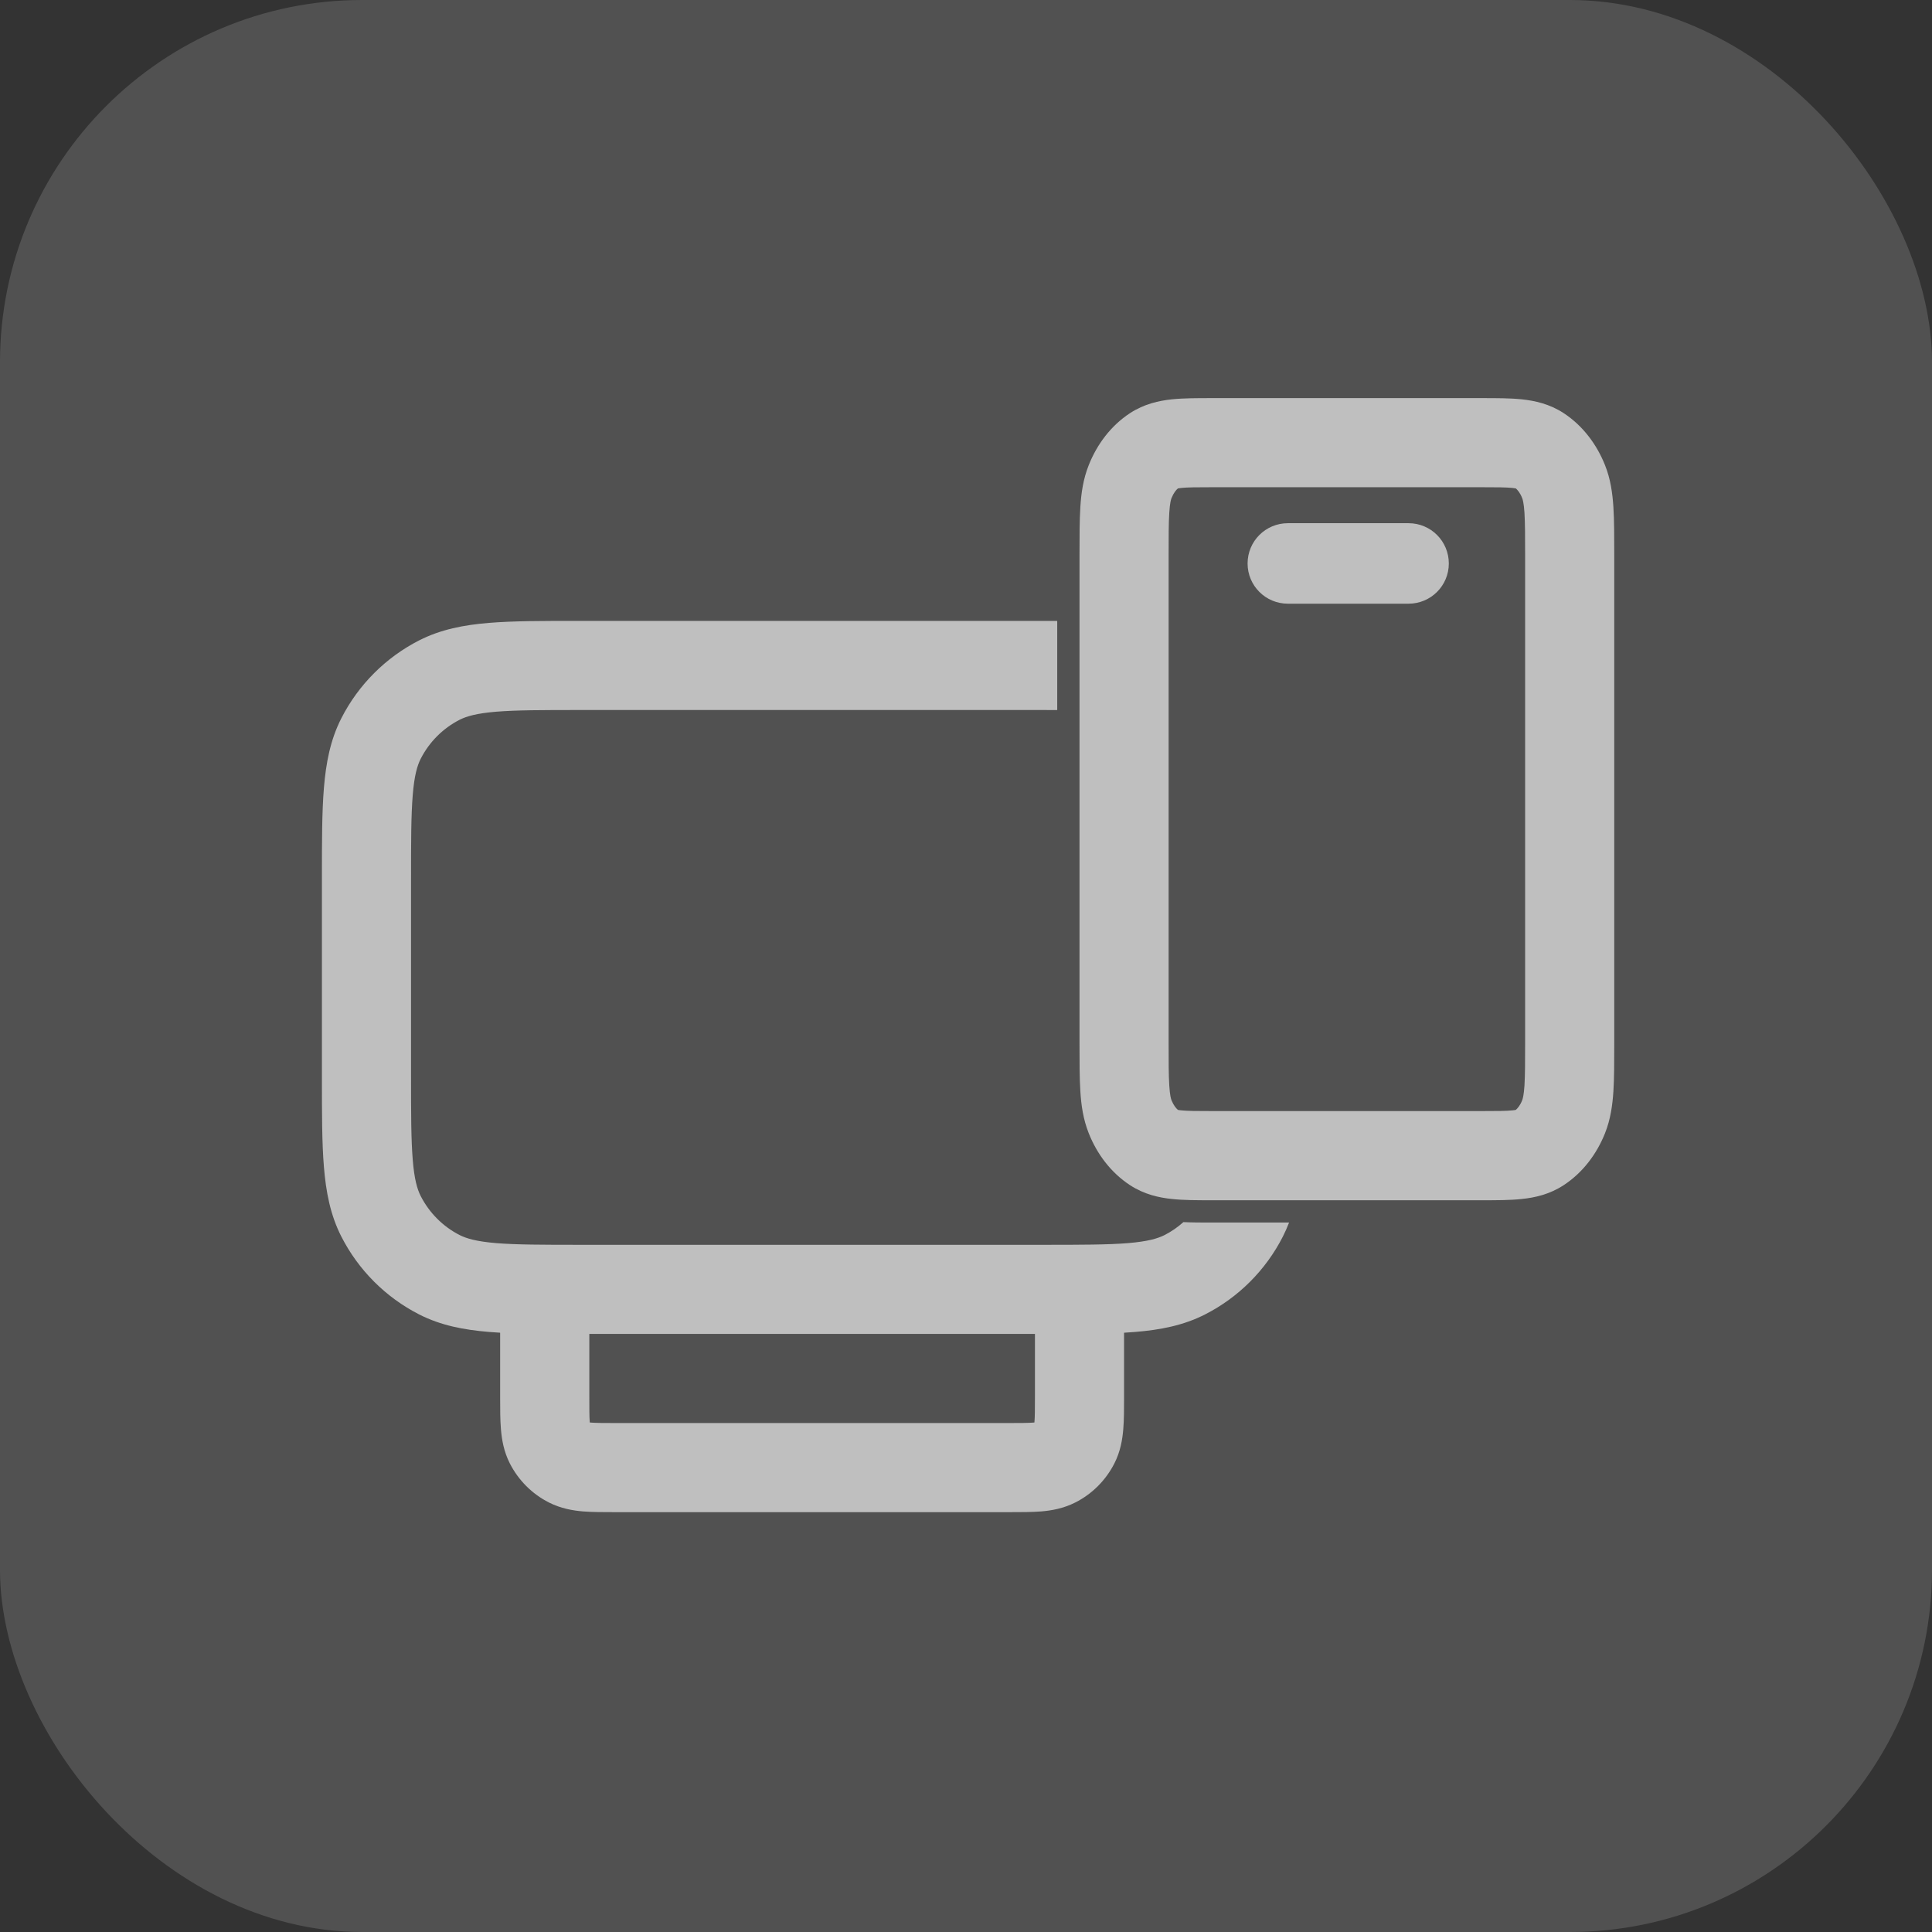
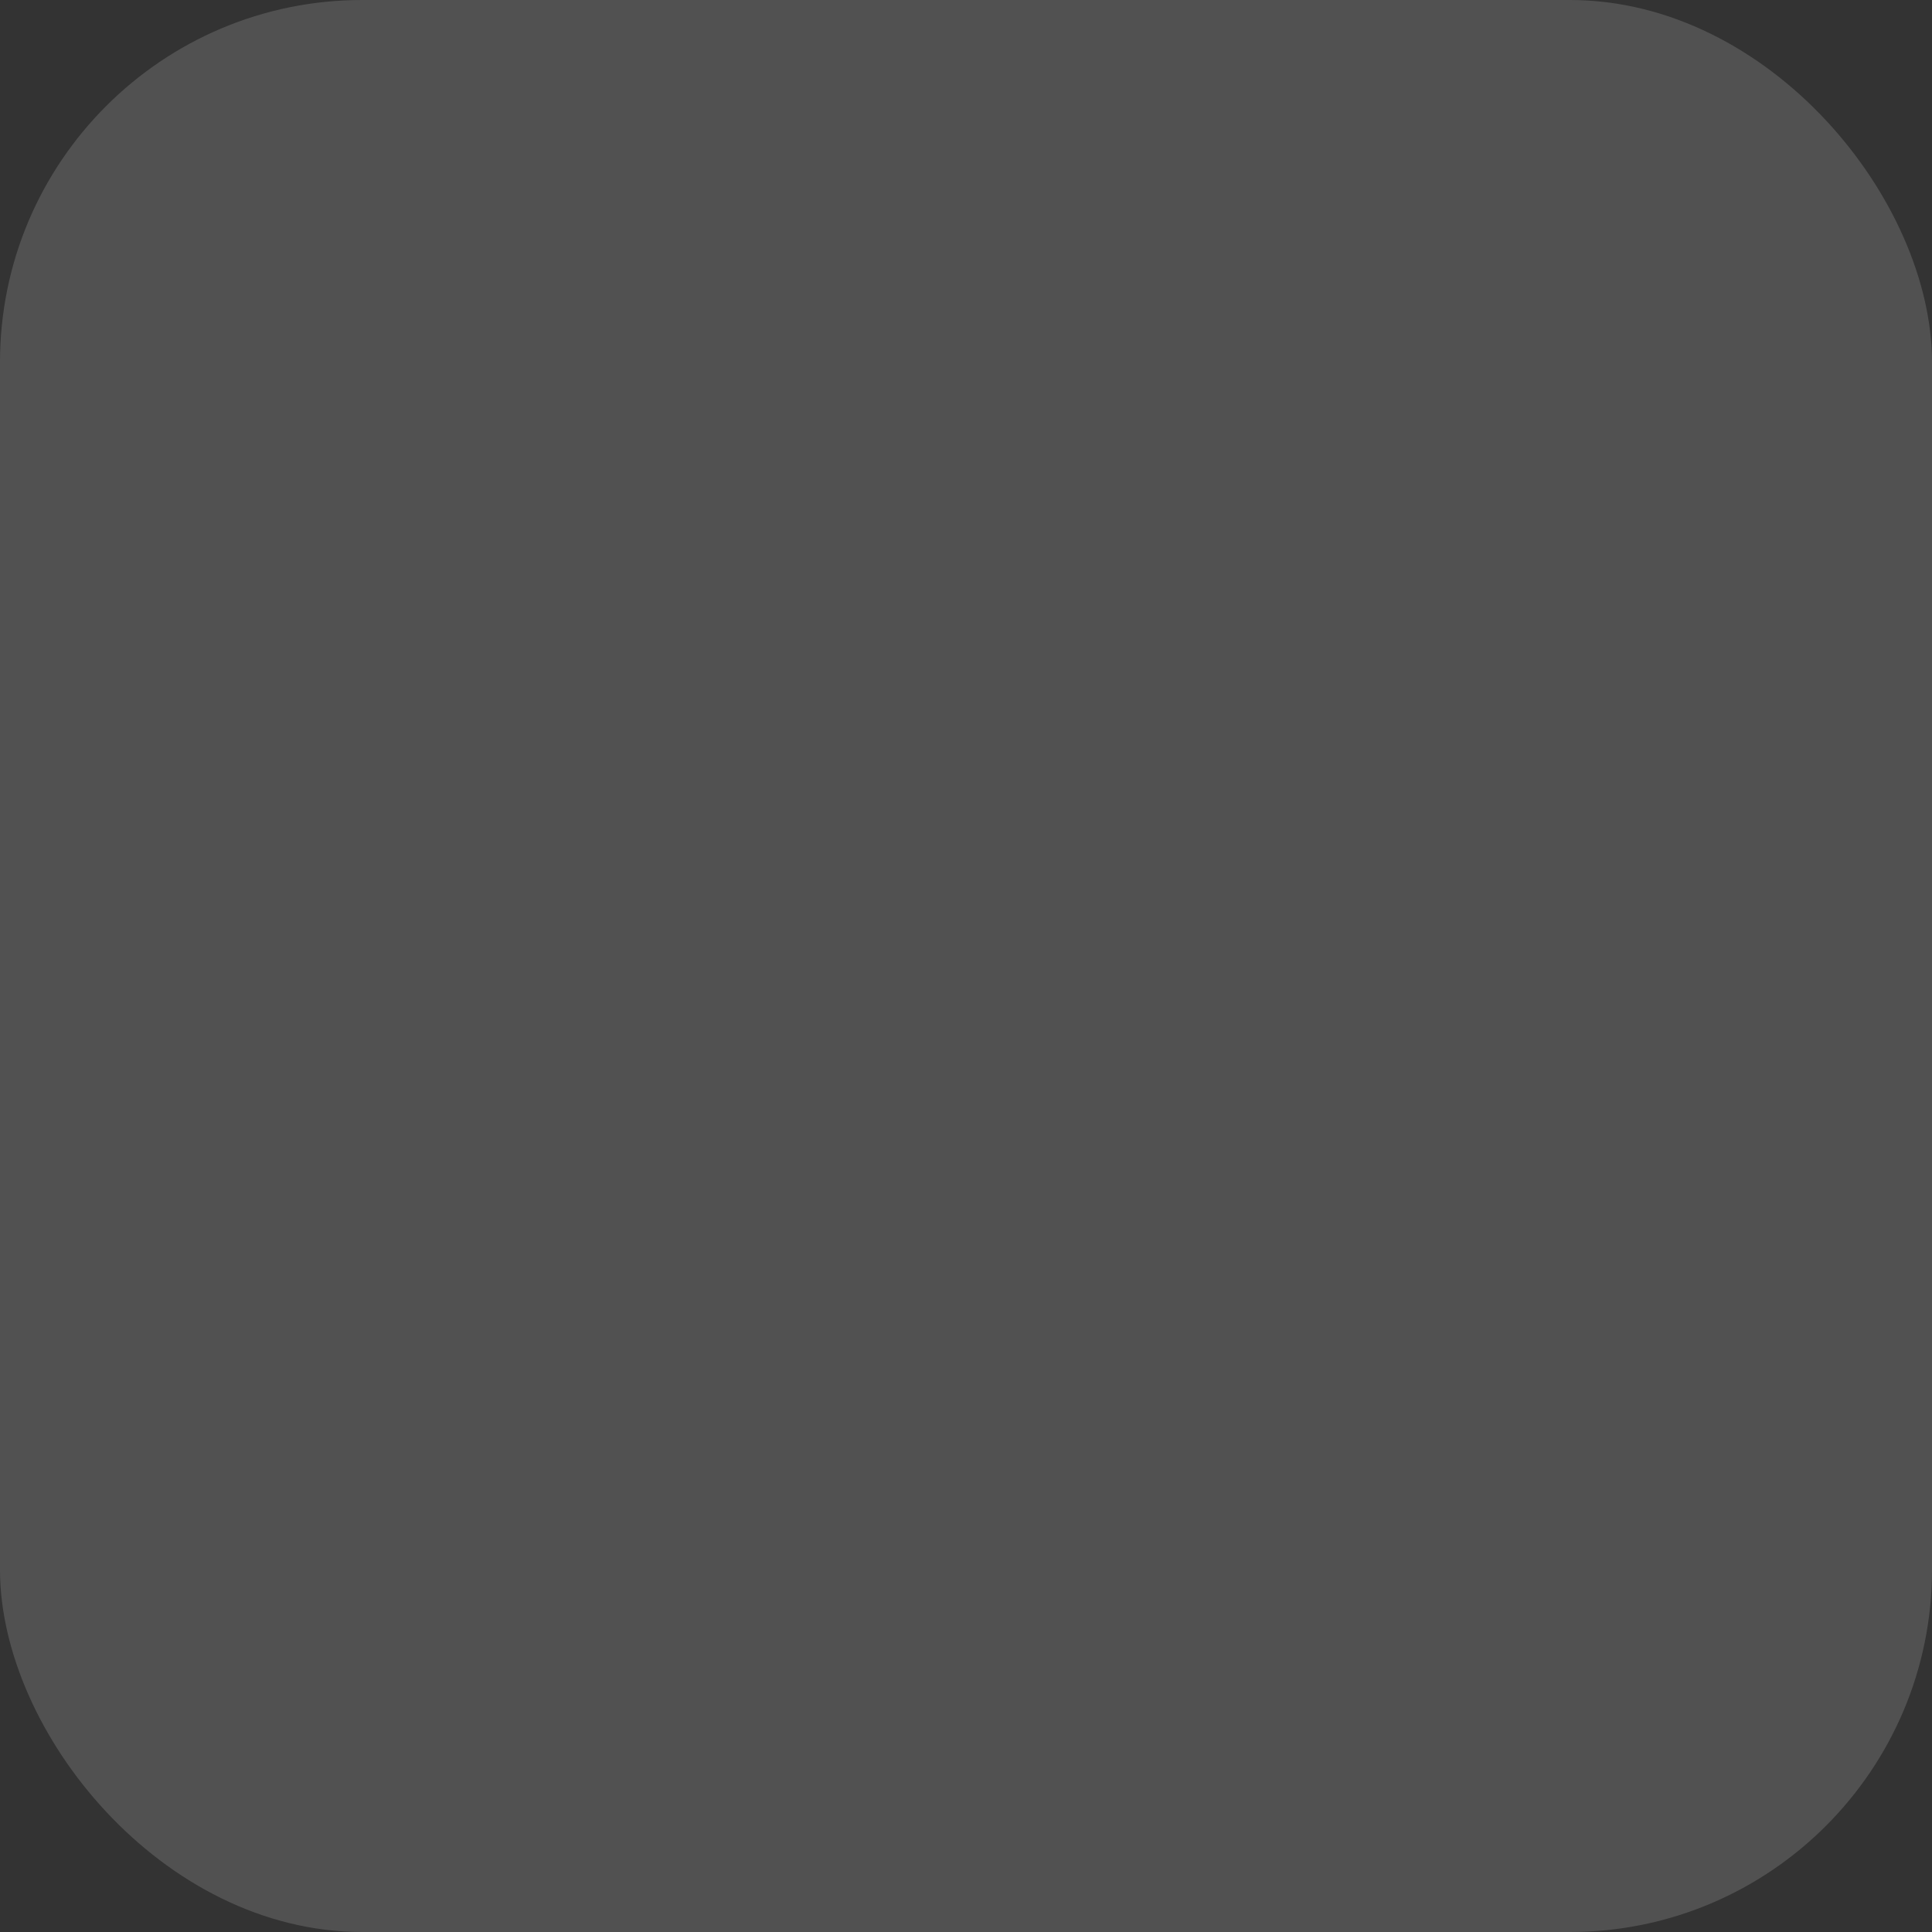
<svg xmlns="http://www.w3.org/2000/svg" width="32" height="32" viewBox="0 0 32 32" fill="none">
  <rect x="0" y="0" width="32" height="32" fill="#333333" stroke="none" />
  <rect width="32" height="32" rx="6" fill="white" fill-opacity="0.15" />
-   <path fill-rule="evenodd" clip-rule="evenodd" d="M17.511 10.284C17.448 10.284 17.384 10.284 17.32 10.284H9.582C8.988 10.284 8.498 10.284 8.099 10.317C7.684 10.351 7.302 10.424 6.944 10.606C6.389 10.889 5.937 11.341 5.654 11.896C5.471 12.255 5.399 12.636 5.365 13.051C5.332 13.45 5.332 13.941 5.332 14.535V17.843C5.332 18.437 5.332 18.928 5.365 19.327C5.399 19.742 5.471 20.123 5.654 20.482C5.937 21.037 6.389 21.489 6.944 21.772C7.302 21.954 7.684 22.027 8.099 22.061C8.158 22.066 8.22 22.07 8.284 22.074L8.284 23.151C8.284 23.337 8.284 23.518 8.297 23.672C8.311 23.841 8.343 24.04 8.445 24.24C8.587 24.518 8.813 24.744 9.09 24.885C9.291 24.987 9.49 25.02 9.659 25.034C9.812 25.046 9.994 25.046 10.18 25.046H16.722C16.909 25.046 17.09 25.046 17.244 25.034C17.412 25.02 17.611 24.987 17.812 24.885C18.09 24.744 18.315 24.518 18.457 24.24C18.559 24.04 18.591 23.841 18.605 23.672C18.618 23.518 18.618 23.337 18.618 23.151L18.618 22.074C18.682 22.07 18.744 22.066 18.804 22.061C19.218 22.027 19.6 21.954 19.958 21.772C20.514 21.489 20.965 21.037 21.248 20.482C21.287 20.405 21.321 20.327 21.351 20.249L20.056 20.249C19.908 20.249 19.752 20.249 19.601 20.242C19.507 20.326 19.402 20.399 19.288 20.457C19.172 20.515 19.007 20.563 18.683 20.59C18.351 20.617 17.921 20.618 17.289 20.618H9.613C8.981 20.618 8.551 20.617 8.219 20.59C7.895 20.563 7.73 20.515 7.614 20.457C7.336 20.315 7.111 20.089 6.969 19.812C6.91 19.696 6.862 19.531 6.836 19.207C6.809 18.875 6.808 18.445 6.808 17.813V14.565C6.808 13.933 6.809 13.503 6.836 13.171C6.862 12.847 6.91 12.682 6.969 12.566C7.111 12.289 7.336 12.063 7.614 11.921C7.73 11.863 7.895 11.815 8.219 11.788C8.551 11.761 8.981 11.76 9.613 11.76H17.289C17.366 11.76 17.44 11.76 17.511 11.761V10.284ZM9.761 23.127V22.094H17.142V23.127C17.142 23.346 17.141 23.466 17.134 23.552L17.133 23.561L17.123 23.562C17.037 23.569 16.918 23.57 16.699 23.57H10.204C9.985 23.57 9.865 23.569 9.779 23.562L9.769 23.561L9.768 23.552C9.761 23.466 9.761 23.346 9.761 23.127Z" fill="#BFBFBF" />
-   <path fill-rule="evenodd" clip-rule="evenodd" d="M20.064 6.594C20.074 6.594 20.084 6.594 20.094 6.594H24.523C24.532 6.594 24.542 6.594 24.552 6.594C24.785 6.594 25.012 6.594 25.205 6.614C25.422 6.637 25.665 6.69 25.898 6.842C26.218 7.051 26.448 7.363 26.584 7.704C26.676 7.934 26.708 8.168 26.723 8.399C26.737 8.619 26.737 8.887 26.737 9.199V17.274C26.737 17.586 26.737 17.854 26.723 18.075C26.708 18.305 26.676 18.539 26.584 18.77C26.448 19.111 26.218 19.422 25.898 19.631C25.665 19.783 25.422 19.837 25.205 19.859C25.012 19.88 24.785 19.88 24.552 19.88H20.064C19.832 19.88 19.604 19.88 19.411 19.859C19.194 19.837 18.952 19.783 18.718 19.631C18.398 19.422 18.168 19.111 18.033 18.77C17.941 18.539 17.908 18.305 17.894 18.075C17.88 17.854 17.88 17.586 17.88 17.274V9.199C17.88 8.887 17.88 8.619 17.894 8.399C17.908 8.168 17.941 7.934 18.033 7.704C18.168 7.363 18.398 7.051 18.718 6.842C18.952 6.69 19.194 6.637 19.411 6.614C19.604 6.594 19.832 6.594 20.064 6.594ZM19.51 8.09C19.52 8.088 19.538 8.085 19.565 8.082C19.671 8.071 19.82 8.07 20.094 8.07H24.523C24.796 8.07 24.945 8.071 25.052 8.082C25.078 8.085 25.096 8.088 25.107 8.09C25.135 8.114 25.178 8.163 25.212 8.25C25.221 8.272 25.239 8.329 25.25 8.493C25.26 8.661 25.261 8.881 25.261 9.221V17.252C25.261 17.592 25.26 17.812 25.25 17.98C25.239 18.144 25.221 18.201 25.212 18.224C25.178 18.31 25.135 18.359 25.107 18.383C25.096 18.386 25.078 18.388 25.052 18.391C24.945 18.402 24.796 18.403 24.523 18.403H20.094C19.82 18.403 19.671 18.402 19.565 18.391C19.538 18.388 19.52 18.386 19.51 18.383C19.481 18.359 19.439 18.31 19.404 18.224C19.395 18.201 19.377 18.144 19.367 17.98C19.356 17.812 19.356 17.592 19.356 17.252V9.221C19.356 8.881 19.356 8.661 19.367 8.493C19.377 8.329 19.395 8.272 19.404 8.25C19.439 8.163 19.481 8.114 19.51 8.09ZM19.497 18.38L19.498 18.381L19.497 18.38ZM25.12 18.38L25.119 18.381L25.12 18.38ZM25.12 8.093L25.119 8.093L25.12 8.093Z" fill="#BFBFBF" />
-   <path fill-rule="evenodd" clip-rule="evenodd" d="M20.664 9.333C20.664 8.964 20.962 8.666 21.331 8.666H23.331C23.699 8.666 23.997 8.964 23.997 9.333C23.997 9.701 23.699 9.999 23.331 9.999H21.331C20.962 9.999 20.664 9.701 20.664 9.333Z" fill="#BFBFBF" />
</svg>